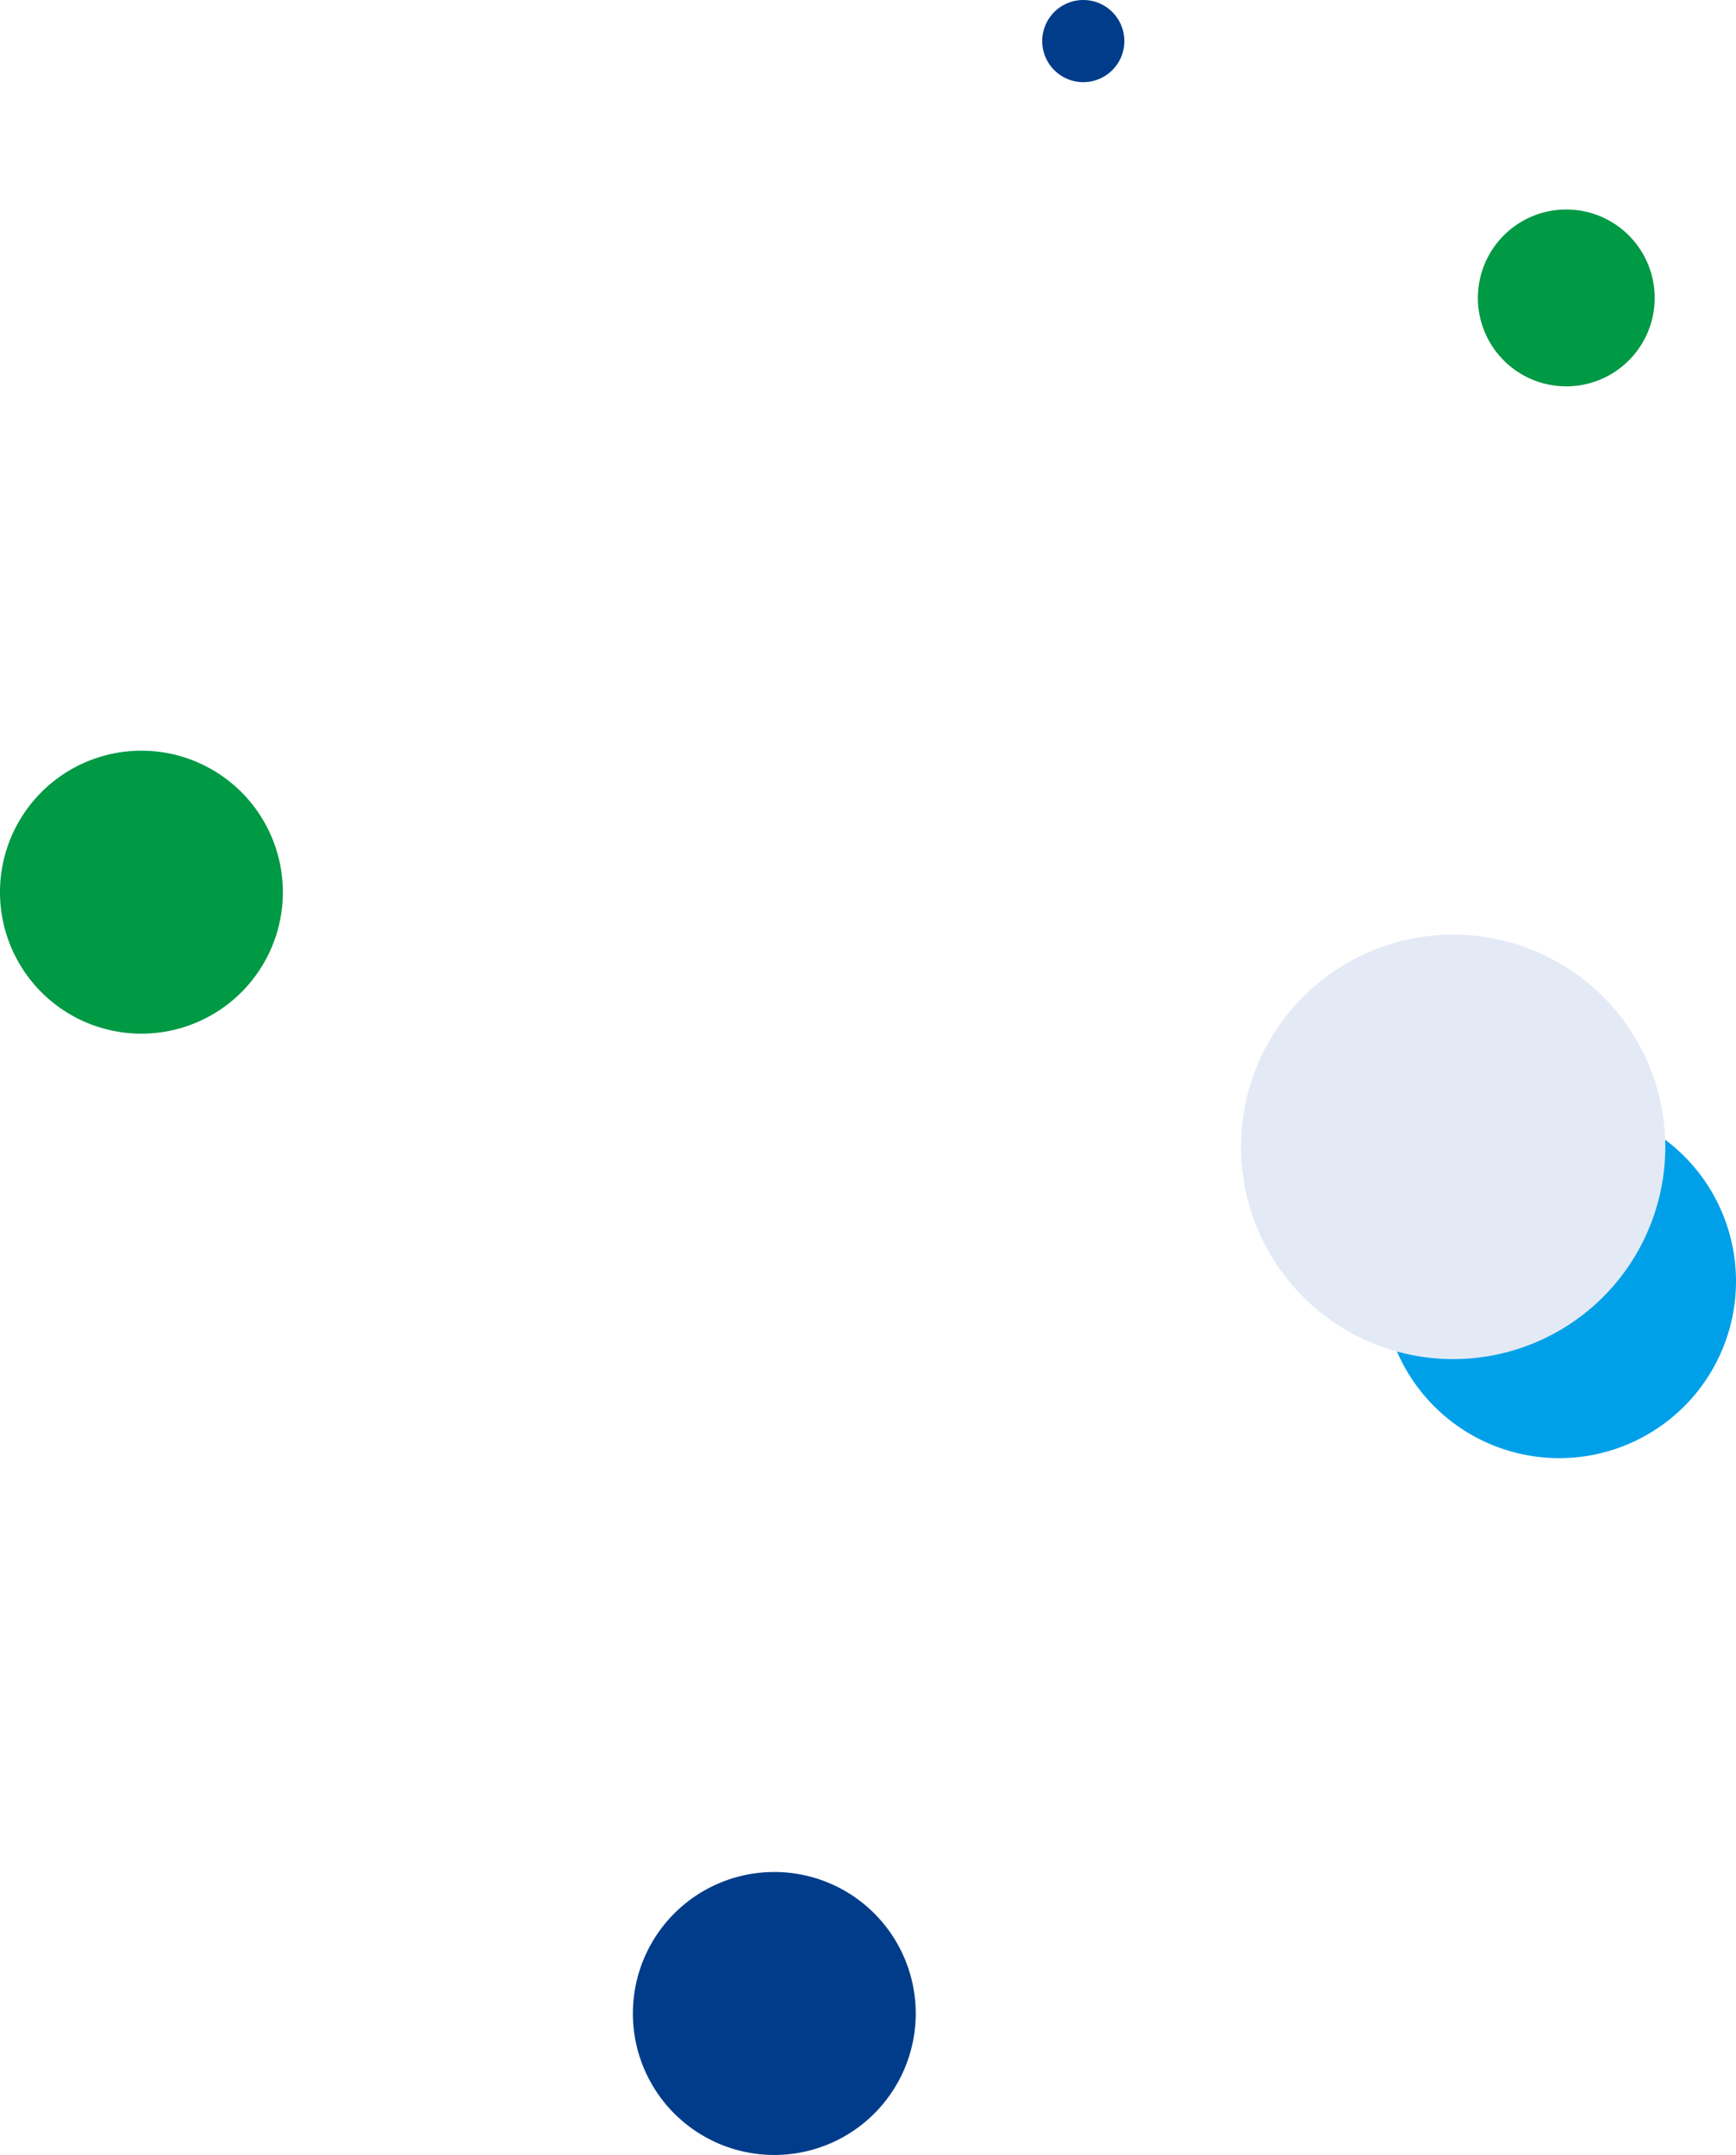
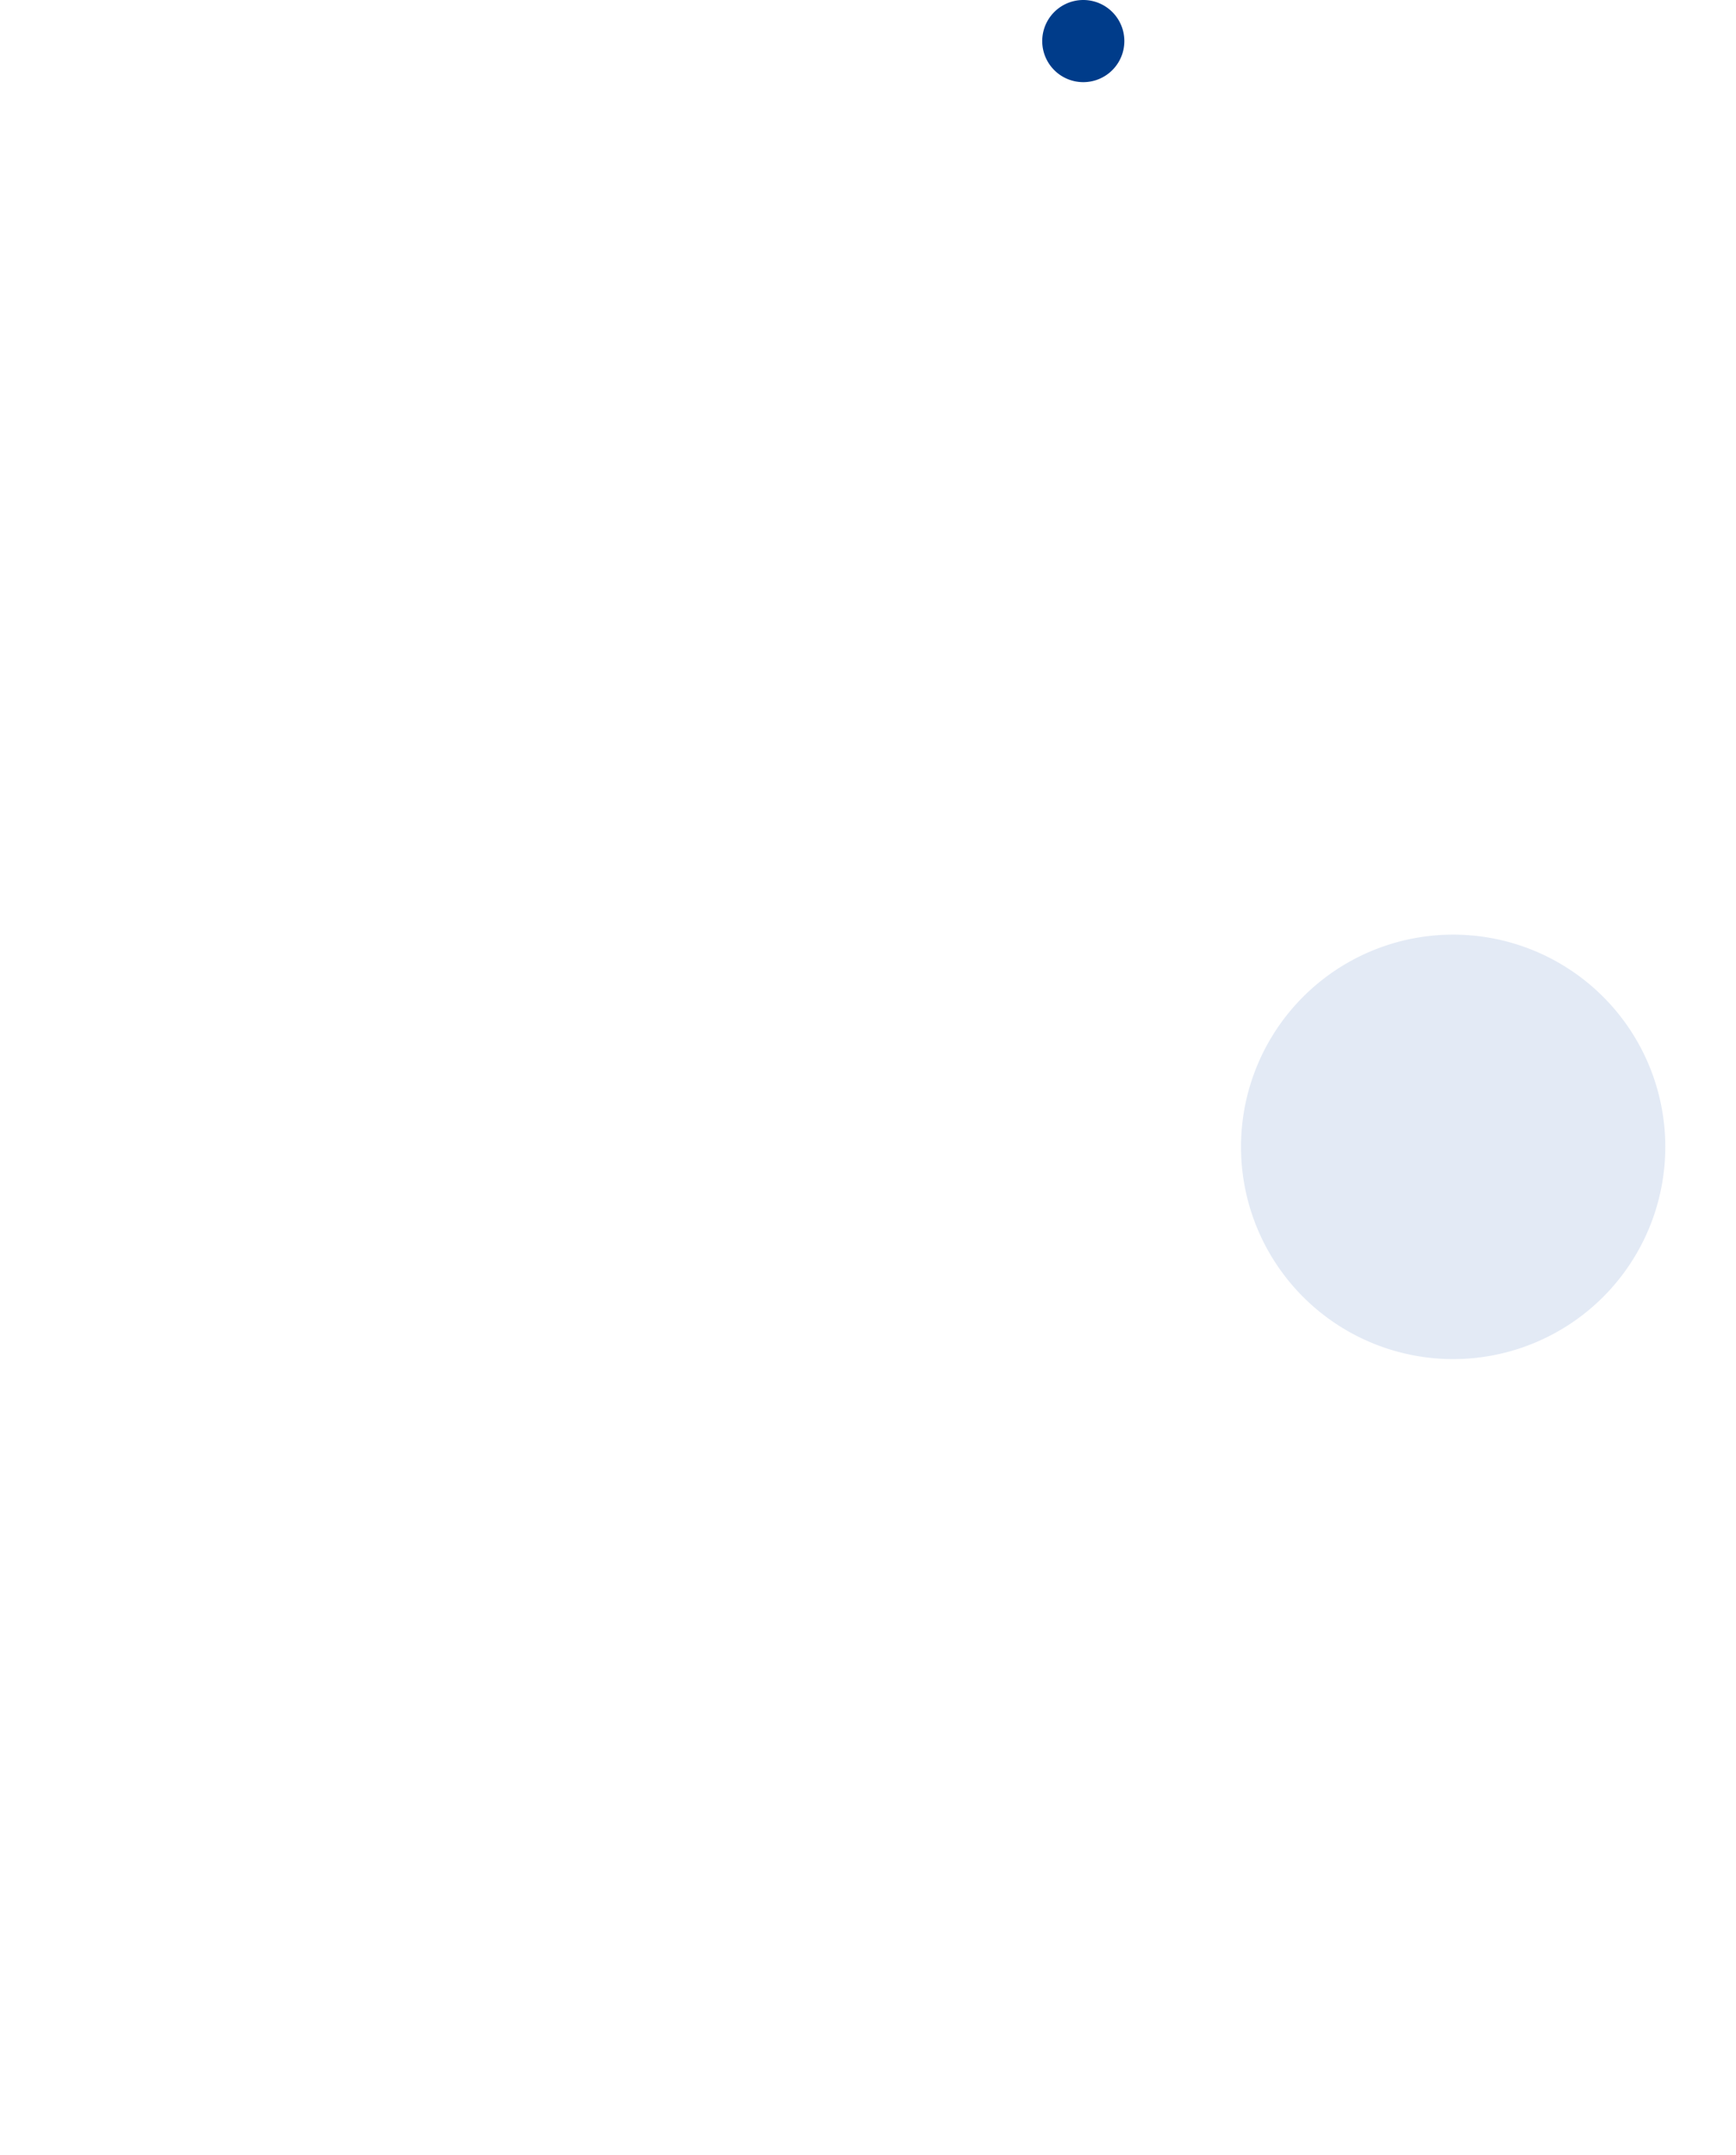
<svg xmlns="http://www.w3.org/2000/svg" width="491" height="609.226" viewBox="0 0 491 609.226">
  <g id="グループ_586" data-name="グループ 586" transform="translate(22 -3871.774)">
    <g id="グループ_511" data-name="グループ 511" transform="translate(338.032 4108.518)">
-       <path id="パス_21" data-name="パス 21" d="M1030.786,668.346a50,50,0,1,0-50-50,50,50,0,0,0,50,50" transform="translate(-949.819 -492.864)" fill="#00a0e9" />
-     </g>
+       </g>
    <g id="グループ_512" data-name="グループ 512" transform="translate(298.032 4060.518)">
      <path id="パス_21-2" data-name="パス 21" d="M1040.786,688.346a60,60,0,1,0-60-60,60,60,0,0,0,60,60" transform="translate(-949.818 -492.864)" fill="#e3eaf5" />
    </g>
    <g id="グループ_513" data-name="グループ 513" transform="translate(365.032 3855.518)">
-       <path id="パス_21-3" data-name="パス 21" d="M1005.787,618.346a25,25,0,1,0-25-25,25,25,0,0,0,25,25" transform="translate(-949.819 -492.864)" fill="#094" />
-     </g>
+       </g>
    <g id="グループ_516" data-name="グループ 516" transform="translate(126.032 4325.518)">
-       <path id="パス_21-4" data-name="パス 21" d="M1020.787,648.346a40,40,0,1,0-40-40,40,40,0,0,0,40,40" transform="translate(-949.819 -492.864)" fill="#003c8a" />
-     </g>
+       </g>
    <g id="グループ_517" data-name="グループ 517" transform="translate(-52.968 4008.518)">
-       <path id="パス_21-5" data-name="パス 21" d="M1020.787,648.346a40,40,0,1,0-40-40,40,40,0,0,0,40,40" transform="translate(-949.819 -492.864)" fill="#094" />
-     </g>
+       </g>
    <path id="パス_302" data-name="パス 302" d="M976.809,101.178A11.613,11.613,0,1,0,965.2,89.565a11.612,11.612,0,0,0,11.613,11.613" transform="translate(-692.422 3793.822)" fill="#003c8a" />
  </g>
</svg>